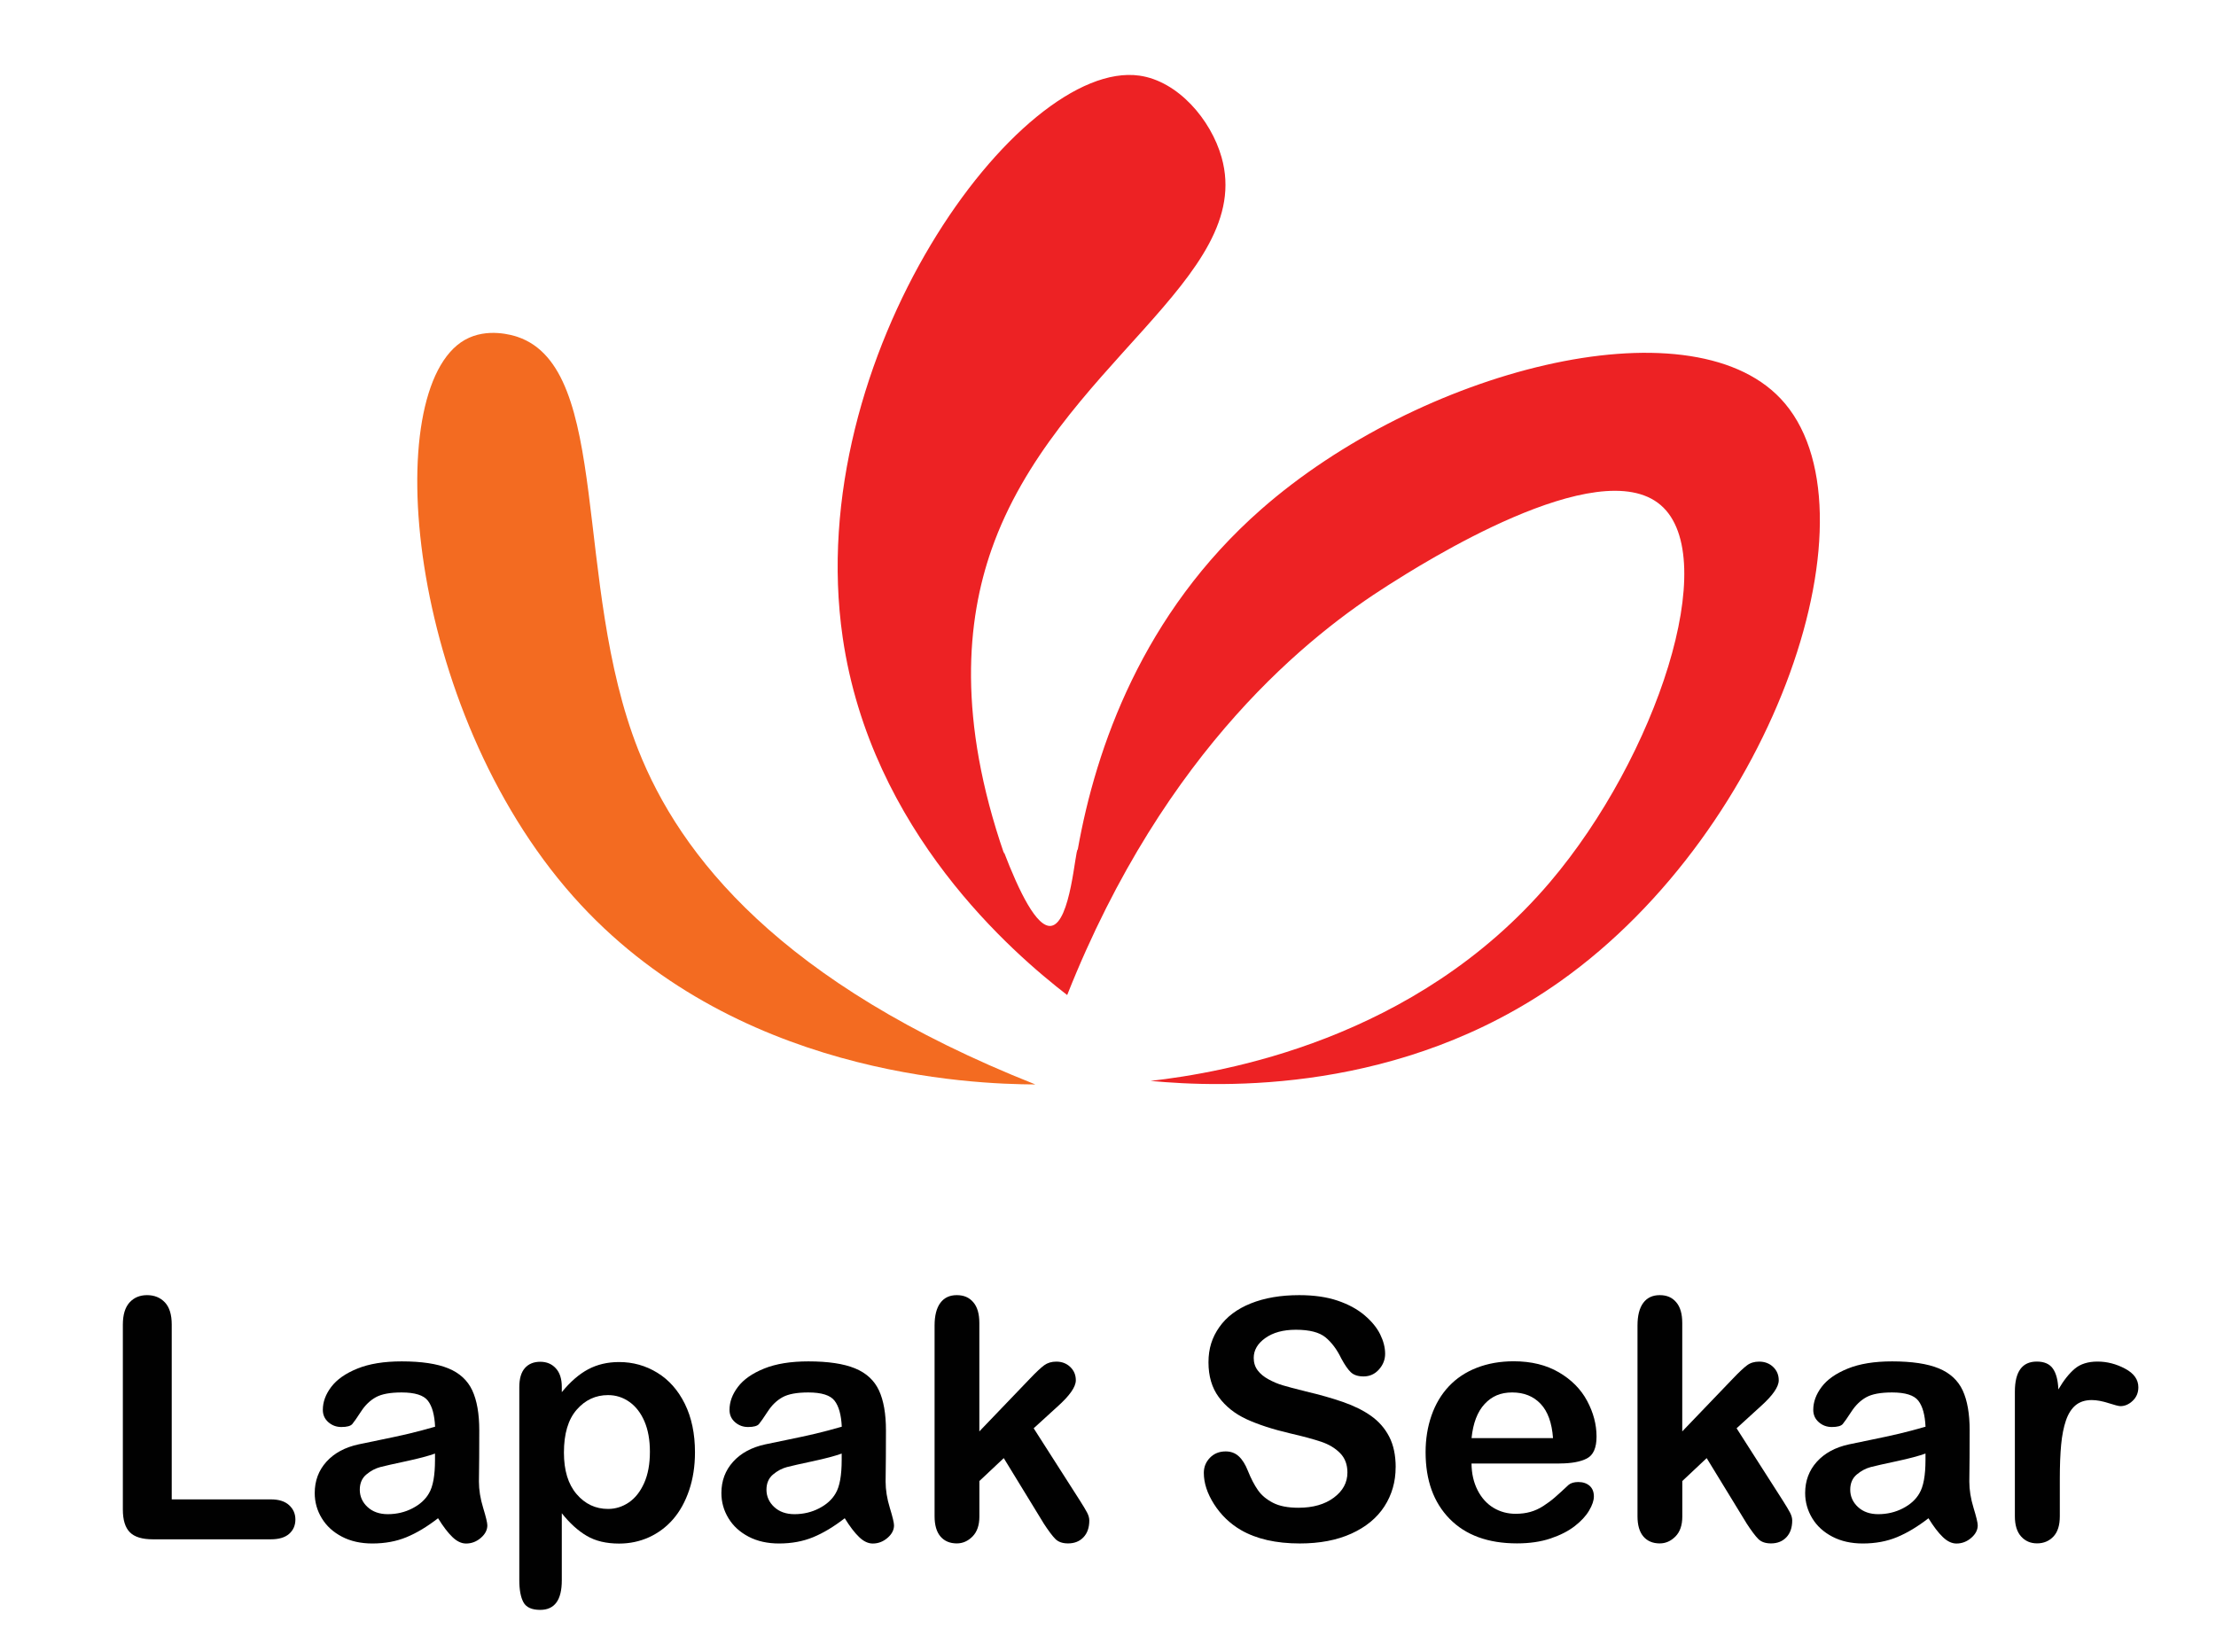
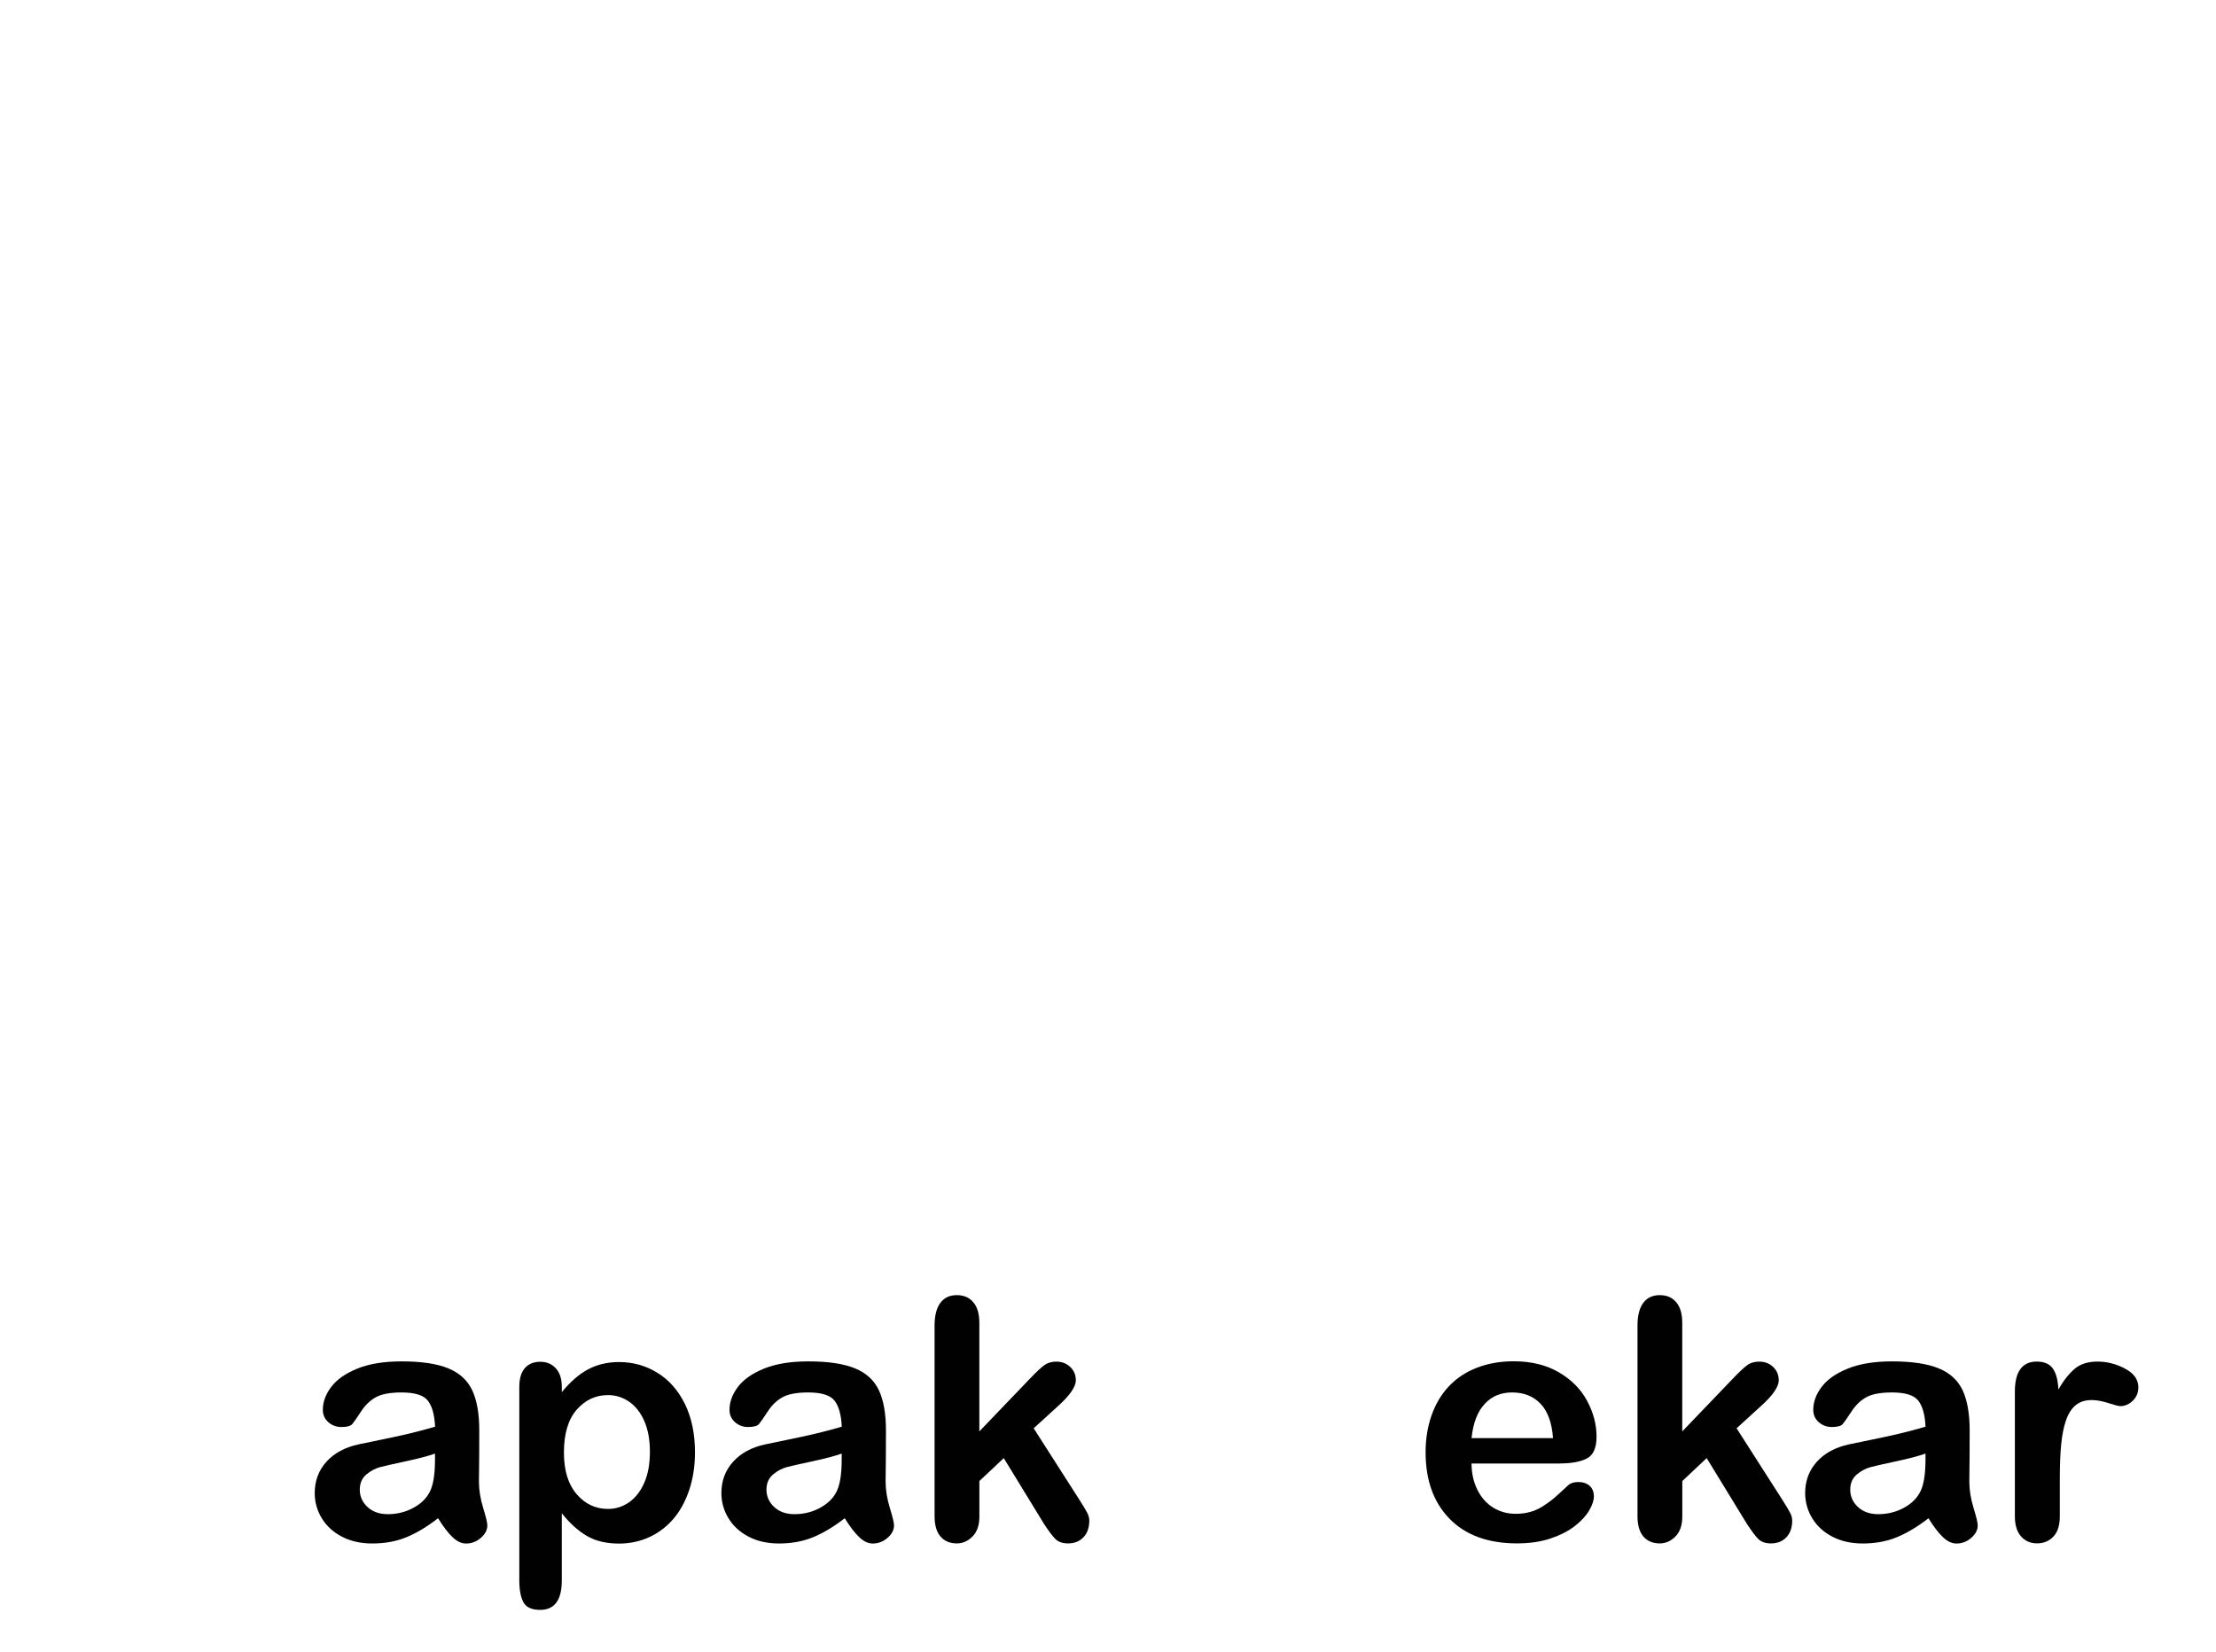
<svg xmlns="http://www.w3.org/2000/svg" width="173" height="129" viewBox="0 0 173 129" fill="none">
-   <path d="M36.282 26.542C29.583 30.366 31.711 55.297 44.748 69.991C57.169 83.989 75.919 84.654 80.829 84.674C60.892 76.764 53.076 66.776 49.827 58.546C44.689 45.528 47.762 28.776 40.395 26.301C40.056 26.187 38.032 25.544 36.285 26.542H36.282Z" fill="#F36B21" />
-   <path d="M139.002 31.116C131.771 23.481 110.824 28.899 98.447 39.779C89.202 47.909 85.552 58.376 84.14 66.327C83.933 66.303 83.6 72.072 82.061 72.292C80.943 72.454 79.563 69.628 78.372 66.517C78.379 66.572 78.39 66.634 78.397 66.689C74.746 56.115 75.469 48.439 77.407 42.908C82.434 28.548 98.029 21.698 95.368 12.284C94.531 9.324 91.953 6.333 88.957 5.906C79.58 4.574 62.598 27.852 65.788 49.775C67.996 64.94 79.134 74.464 83.313 77.693C90.988 58.349 102.381 49.496 108.367 45.699C110.903 44.092 124.778 35.242 129.653 39.442C134.428 43.555 129.317 59.089 121.013 68.868C110.488 81.262 95.385 83.761 89.822 84.398C95.389 84.921 109.381 85.434 121.816 76.616C138.663 64.668 147.026 39.583 138.999 31.112L139.002 31.116Z" fill="#ED2224" />
-   <path d="M13.407 103.428V117.072H21.148C21.763 117.072 22.237 117.22 22.566 117.519C22.895 117.819 23.061 118.194 23.061 118.645C23.061 119.096 22.898 119.478 22.573 119.764C22.248 120.049 21.77 120.19 21.148 120.19H11.93C11.1 120.19 10.501 120.008 10.138 119.64C9.774 119.275 9.591 118.679 9.591 117.864V103.428C9.591 102.66 9.764 102.085 10.11 101.7C10.456 101.318 10.913 101.125 11.48 101.125C12.048 101.125 12.518 101.314 12.875 101.693C13.231 102.072 13.407 102.65 13.407 103.424V103.428Z" fill="#010101" />
  <path d="M34.195 118.547C33.347 119.204 32.528 119.697 31.735 120.024C30.943 120.351 30.054 120.516 29.067 120.516C28.168 120.516 27.375 120.34 26.697 119.986C26.016 119.631 25.49 119.153 25.123 118.547C24.753 117.941 24.57 117.284 24.57 116.578C24.57 115.625 24.874 114.809 25.483 114.134C26.092 113.46 26.926 113.009 27.988 112.778C28.209 112.727 28.763 112.613 29.645 112.434C30.528 112.255 31.285 112.09 31.915 111.942C32.545 111.794 33.226 111.611 33.967 111.398C33.925 110.479 33.739 109.801 33.406 109.371C33.078 108.94 32.392 108.723 31.355 108.723C30.462 108.723 29.794 108.847 29.344 109.095C28.895 109.343 28.507 109.715 28.189 110.207C27.87 110.699 27.639 111.026 27.507 111.185C27.375 111.343 27.088 111.422 26.652 111.422C26.258 111.422 25.919 111.295 25.632 111.043C25.345 110.792 25.203 110.469 25.203 110.08C25.203 109.467 25.421 108.868 25.86 108.29C26.296 107.712 26.978 107.233 27.905 106.858C28.832 106.483 29.984 106.297 31.361 106.297C32.905 106.297 34.116 106.479 34.998 106.841C35.88 107.202 36.503 107.777 36.87 108.562C37.233 109.346 37.416 110.386 37.416 111.684C37.416 112.503 37.416 113.198 37.41 113.769C37.406 114.341 37.399 114.974 37.389 115.676C37.389 116.334 37.499 117.015 37.718 117.728C37.935 118.44 38.046 118.898 38.046 119.101C38.046 119.459 37.877 119.786 37.538 120.079C37.199 120.371 36.814 120.519 36.385 120.519C36.026 120.519 35.669 120.351 35.32 120.013C34.967 119.676 34.596 119.187 34.202 118.55L34.195 118.547ZM33.963 113.494C33.448 113.68 32.7 113.88 31.721 114.09C30.739 114.3 30.061 114.451 29.683 114.551C29.306 114.651 28.946 114.84 28.604 115.126C28.261 115.411 28.088 115.811 28.088 116.32C28.088 116.829 28.289 117.298 28.694 117.669C29.095 118.041 29.625 118.227 30.275 118.227C30.971 118.227 31.611 118.075 32.195 117.773C32.783 117.47 33.212 117.081 33.486 116.602C33.804 116.072 33.96 115.205 33.96 113.993V113.494H33.963Z" fill="#010101" />
  <path d="M43.859 108.276V108.7C44.52 107.891 45.205 107.295 45.914 106.917C46.627 106.538 47.43 106.349 48.329 106.349C49.409 106.349 50.402 106.624 51.312 107.182C52.218 107.736 52.938 108.545 53.464 109.612C53.99 110.679 54.256 111.939 54.256 113.398C54.256 114.472 54.104 115.46 53.8 116.358C53.495 117.257 53.076 118.014 52.547 118.623C52.018 119.232 51.388 119.7 50.665 120.031C49.942 120.358 49.163 120.523 48.333 120.523C47.329 120.523 46.489 120.323 45.807 119.921C45.125 119.521 44.478 118.933 43.859 118.155V123.397C43.859 124.932 43.298 125.7 42.174 125.7C41.513 125.7 41.077 125.5 40.863 125.104C40.648 124.709 40.541 124.13 40.541 123.373V108.311C40.541 107.646 40.686 107.151 40.977 106.82C41.267 106.493 41.665 106.328 42.174 106.328C42.682 106.328 43.077 106.497 43.388 106.834C43.7 107.171 43.859 107.653 43.859 108.287V108.276ZM50.737 113.353C50.737 112.434 50.596 111.643 50.312 110.982C50.028 110.321 49.637 109.815 49.135 109.46C48.634 109.106 48.08 108.93 47.471 108.93C46.502 108.93 45.686 109.309 45.022 110.07C44.357 110.83 44.025 111.946 44.025 113.419C44.025 114.809 44.354 115.89 45.015 116.661C45.675 117.432 46.492 117.818 47.471 117.818C48.052 117.818 48.592 117.649 49.09 117.312C49.589 116.974 49.987 116.468 50.288 115.797C50.589 115.122 50.737 114.31 50.737 113.353Z" fill="#010101" />
  <path d="M65.944 118.547C65.096 119.204 64.276 119.697 63.484 120.024C62.692 120.351 61.803 120.516 60.816 120.516C59.917 120.516 59.124 120.34 58.446 119.986C57.765 119.631 57.239 119.153 56.872 118.547C56.502 117.941 56.318 117.284 56.318 116.578C56.318 115.625 56.623 114.809 57.232 114.134C57.841 113.46 58.675 113.009 59.737 112.778C59.958 112.727 60.512 112.613 61.394 112.434C62.276 112.255 63.034 112.09 63.664 111.942C64.294 111.794 64.975 111.611 65.716 111.398C65.674 110.479 65.487 109.801 65.155 109.371C64.826 108.94 64.141 108.723 63.103 108.723C62.211 108.723 61.543 108.847 61.093 109.095C60.643 109.343 60.256 109.715 59.938 110.207C59.619 110.699 59.387 111.026 59.256 111.185C59.124 111.343 58.837 111.422 58.401 111.422C58.007 111.422 57.668 111.295 57.381 111.043C57.093 110.792 56.952 110.469 56.952 110.08C56.952 109.467 57.169 108.868 57.609 108.29C58.045 107.712 58.727 107.233 59.654 106.858C60.581 106.483 61.733 106.297 63.11 106.297C64.653 106.297 65.865 106.479 66.747 106.841C67.629 107.202 68.252 107.777 68.619 108.562C68.982 109.346 69.165 110.386 69.165 111.684C69.165 112.503 69.165 113.198 69.158 113.769C69.155 114.341 69.148 114.974 69.138 115.676C69.138 116.334 69.248 117.015 69.466 117.728C69.684 118.44 69.795 118.898 69.795 119.101C69.795 119.459 69.626 119.786 69.286 120.079C68.947 120.371 68.563 120.519 68.134 120.519C67.774 120.519 67.418 120.351 67.069 120.013C66.716 119.676 66.345 119.187 65.951 118.55L65.944 118.547ZM65.712 113.494C65.197 113.68 64.449 113.88 63.47 114.09C62.487 114.3 61.809 114.451 61.432 114.551C61.055 114.651 60.695 114.84 60.353 115.126C60.01 115.411 59.837 115.811 59.837 116.32C59.837 116.829 60.038 117.298 60.443 117.669C60.844 118.041 61.373 118.227 62.024 118.227C62.719 118.227 63.359 118.075 63.944 117.773C64.532 117.47 64.961 117.081 65.235 116.602C65.553 116.072 65.709 115.205 65.709 113.993V113.494H65.712Z" fill="#010101" />
  <path d="M81.459 118.913L78.362 113.85L76.459 115.64V118.414C76.459 119.089 76.282 119.605 75.926 119.967C75.57 120.328 75.162 120.51 74.698 120.51C74.158 120.51 73.733 120.331 73.425 119.974C73.117 119.616 72.961 119.085 72.961 118.387V103.503C72.961 102.729 73.11 102.137 73.411 101.731C73.712 101.325 74.137 101.125 74.694 101.125C75.251 101.125 75.663 101.307 75.981 101.676C76.3 102.044 76.456 102.584 76.456 103.3V111.764L80.403 107.648C80.891 107.135 81.265 106.787 81.521 106.598C81.777 106.412 82.092 106.316 82.459 106.316C82.895 106.316 83.261 106.453 83.552 106.732C83.843 107.011 83.988 107.355 83.988 107.775C83.988 108.288 83.514 108.969 82.562 109.82L80.698 111.52L84.296 117.148C84.562 117.564 84.753 117.884 84.867 118.101C84.981 118.318 85.04 118.524 85.04 118.721C85.04 119.275 84.888 119.712 84.583 120.032C84.279 120.352 83.877 120.51 83.382 120.51C82.953 120.51 82.625 120.397 82.393 120.166C82.161 119.936 81.85 119.519 81.455 118.913H81.459Z" fill="#010101" />
-   <path d="M108.955 114.566C108.955 115.699 108.661 116.717 108.077 117.623C107.488 118.528 106.63 119.233 105.499 119.746C104.367 120.259 103.025 120.514 101.475 120.514C99.613 120.514 98.081 120.163 96.873 119.464C96.015 118.962 95.32 118.29 94.783 117.451C94.247 116.611 93.981 115.795 93.981 115.003C93.981 114.542 94.14 114.15 94.461 113.819C94.783 113.489 95.192 113.327 95.69 113.327C96.091 113.327 96.434 113.454 96.71 113.709C96.987 113.964 97.226 114.346 97.423 114.848C97.662 115.444 97.921 115.943 98.202 116.346C98.478 116.748 98.873 117.075 99.378 117.337C99.883 117.599 100.548 117.726 101.371 117.726C102.502 117.726 103.423 117.464 104.129 116.938C104.834 116.414 105.191 115.76 105.191 114.976C105.191 114.353 105.001 113.847 104.62 113.461C104.239 113.072 103.745 112.776 103.143 112.573C102.537 112.37 101.731 112.15 100.721 111.919C99.368 111.603 98.233 111.234 97.319 110.814C96.406 110.391 95.683 109.816 95.147 109.086C94.61 108.357 94.344 107.451 94.344 106.371C94.344 105.29 94.627 104.422 95.192 103.62C95.755 102.818 96.576 102.202 97.648 101.772C98.721 101.342 99.98 101.125 101.426 101.125C102.582 101.125 103.585 101.27 104.426 101.555C105.267 101.841 105.969 102.22 106.526 102.695C107.083 103.166 107.492 103.665 107.748 104.185C108.004 104.705 108.135 105.211 108.135 105.706C108.135 106.157 107.976 106.567 107.654 106.928C107.333 107.29 106.931 107.472 106.454 107.472C106.018 107.472 105.686 107.362 105.457 107.145C105.229 106.928 104.983 106.57 104.717 106.078C104.374 105.369 103.963 104.818 103.482 104.422C103.001 104.027 102.229 103.827 101.167 103.827C100.181 103.827 99.388 104.044 98.783 104.474C98.177 104.904 97.876 105.421 97.876 106.026C97.876 106.402 97.98 106.725 98.184 106.997C98.388 107.269 98.672 107.503 99.032 107.699C99.392 107.895 99.755 108.05 100.125 108.16C100.492 108.271 101.101 108.432 101.952 108.646C103.015 108.894 103.976 109.166 104.838 109.465C105.699 109.764 106.433 110.126 107.035 110.553C107.637 110.98 108.111 111.516 108.45 112.17C108.789 112.821 108.959 113.623 108.959 114.57L108.955 114.566Z" fill="#010101" />
  <path d="M121.744 114.271H114.879C114.886 115.063 115.048 115.761 115.36 116.367C115.671 116.973 116.09 117.427 116.605 117.737C117.124 118.044 117.695 118.198 118.322 118.198C118.74 118.198 119.124 118.15 119.474 118.05C119.82 117.954 120.155 117.799 120.484 117.589C120.809 117.379 121.11 117.156 121.384 116.918C121.657 116.681 122.013 116.357 122.449 115.947C122.629 115.792 122.885 115.717 123.221 115.717C123.581 115.717 123.871 115.817 124.096 116.009C124.318 116.206 124.432 116.484 124.432 116.842C124.432 117.159 124.307 117.527 124.058 117.947C123.809 118.371 123.435 118.773 122.934 119.162C122.432 119.551 121.802 119.871 121.045 120.126C120.287 120.381 119.415 120.508 118.429 120.508C116.176 120.508 114.422 119.868 113.17 118.591C111.917 117.31 111.294 115.579 111.294 113.387C111.294 112.354 111.45 111.397 111.758 110.516C112.066 109.635 112.516 108.877 113.107 108.248C113.699 107.618 114.426 107.132 115.294 106.795C116.159 106.458 117.121 106.289 118.173 106.289C119.543 106.289 120.719 106.578 121.702 107.153C122.685 107.728 123.418 108.471 123.906 109.383C124.394 110.296 124.64 111.225 124.64 112.171C124.64 113.049 124.387 113.621 123.882 113.879C123.377 114.14 122.664 114.268 121.747 114.268L121.744 114.271ZM114.879 112.288H121.242C121.155 111.094 120.834 110.203 120.273 109.611C119.712 109.019 118.972 108.723 118.055 108.723C117.138 108.723 116.464 109.022 115.903 109.624C115.343 110.227 115 111.115 114.882 112.292L114.879 112.288Z" fill="#010101" />
  <path d="M136.334 118.913L133.238 113.85L131.335 115.64V118.414C131.335 119.089 131.158 119.605 130.802 119.967C130.445 120.328 130.037 120.51 129.573 120.51C129.034 120.51 128.608 120.331 128.3 119.974C127.992 119.616 127.837 119.085 127.837 118.387V103.503C127.837 102.729 127.985 102.137 128.286 101.731C128.587 101.325 129.016 101.125 129.573 101.125C130.131 101.125 130.542 101.307 130.857 101.676C131.175 102.044 131.331 102.584 131.331 103.3V111.764L135.279 107.648C135.767 107.135 136.141 106.787 136.397 106.598C136.653 106.409 136.967 106.316 137.334 106.316C137.77 106.316 138.137 106.453 138.428 106.732C138.718 107.011 138.864 107.355 138.864 107.775C138.864 108.288 138.39 108.969 137.438 109.82L135.573 111.52L139.172 117.148C139.438 117.564 139.628 117.884 139.742 118.101C139.857 118.318 139.915 118.524 139.915 118.721C139.915 119.275 139.763 119.712 139.459 120.032C139.154 120.352 138.753 120.51 138.258 120.51C137.829 120.51 137.5 120.397 137.269 120.166C137.037 119.936 136.725 119.519 136.331 118.913H136.334Z" fill="#010101" />
  <path d="M150.552 118.547C149.704 119.204 148.884 119.697 148.091 120.024C147.299 120.351 146.41 120.516 145.424 120.516C144.524 120.516 143.735 120.34 143.054 119.986C142.372 119.631 141.846 119.153 141.479 118.547C141.113 117.941 140.926 117.284 140.926 116.578C140.926 115.625 141.23 114.809 141.839 114.134C142.448 113.46 143.282 113.009 144.344 112.778C144.566 112.727 145.119 112.613 146.002 112.434C146.884 112.255 147.642 112.09 148.271 111.942C148.901 111.794 149.583 111.611 150.323 111.398C150.282 110.479 150.095 109.801 149.763 109.371C149.434 108.94 148.749 108.723 147.711 108.723C146.818 108.723 146.15 108.847 145.701 109.095C145.251 109.343 144.867 109.715 144.545 110.207C144.223 110.703 143.995 111.026 143.863 111.185C143.732 111.343 143.445 111.422 143.009 111.422C142.614 111.422 142.275 111.295 141.988 111.043C141.701 110.792 141.559 110.469 141.559 110.08C141.559 109.467 141.777 108.868 142.213 108.29C142.649 107.712 143.33 107.233 144.258 106.858C145.182 106.483 146.334 106.297 147.714 106.297C149.257 106.297 150.468 106.479 151.351 106.841C152.233 107.202 152.856 107.777 153.223 108.562C153.586 109.346 153.769 110.386 153.769 111.684C153.769 112.503 153.769 113.198 153.762 113.769C153.755 114.341 153.752 114.974 153.742 115.676C153.742 116.334 153.852 117.015 154.07 117.728C154.288 118.44 154.399 118.898 154.399 119.101C154.399 119.459 154.229 119.786 153.89 120.079C153.551 120.371 153.167 120.519 152.738 120.519C152.378 120.519 152.022 120.351 151.673 120.013C151.32 119.676 150.949 119.187 150.555 118.55L150.552 118.547ZM150.32 113.494C149.804 113.68 149.057 113.88 148.078 114.09C147.095 114.3 146.417 114.451 146.04 114.551C145.663 114.651 145.303 114.84 144.96 115.126C144.618 115.411 144.445 115.811 144.445 116.32C144.445 116.829 144.645 117.298 145.05 117.669C145.451 118.041 145.981 118.227 146.631 118.227C147.327 118.227 147.967 118.075 148.552 117.773C149.14 117.47 149.569 117.081 149.842 116.602C150.161 116.072 150.32 115.205 150.32 113.993V113.494Z" fill="#010101" />
-   <path d="M160.807 115.472V118.387C160.807 119.096 160.641 119.626 160.305 119.977C159.97 120.328 159.547 120.507 159.032 120.507C158.516 120.507 158.112 120.328 157.786 119.97C157.461 119.612 157.298 119.082 157.298 118.384V108.667C157.298 107.097 157.869 106.312 159.008 106.312C159.589 106.312 160.011 106.495 160.267 106.863C160.523 107.228 160.665 107.772 160.693 108.488C161.111 107.772 161.544 107.232 161.983 106.863C162.426 106.495 163.014 106.312 163.751 106.312C164.488 106.312 165.205 106.495 165.897 106.863C166.592 107.228 166.938 107.717 166.938 108.319C166.938 108.746 166.789 109.097 166.495 109.376C166.201 109.655 165.879 109.792 165.537 109.792C165.409 109.792 165.097 109.713 164.606 109.555C164.115 109.397 163.679 109.317 163.302 109.317C162.786 109.317 162.367 109.452 162.042 109.72C161.717 109.989 161.464 110.388 161.284 110.914C161.104 111.445 160.98 112.071 160.911 112.801C160.842 113.53 160.807 114.418 160.807 115.468V115.472Z" fill="#010101" />
+   <path d="M160.807 115.472V118.387C160.807 119.096 160.641 119.626 160.305 119.977C159.97 120.328 159.547 120.507 159.032 120.507C158.516 120.507 158.112 120.328 157.786 119.97C157.461 119.612 157.298 119.082 157.298 118.384V108.667C157.298 107.097 157.869 106.312 159.008 106.312C159.589 106.312 160.011 106.495 160.267 106.863C160.523 107.228 160.665 107.772 160.693 108.488C161.111 107.772 161.544 107.232 161.983 106.863C162.426 106.495 163.014 106.312 163.751 106.312C164.488 106.312 165.205 106.495 165.897 106.863C166.592 107.228 166.938 107.717 166.938 108.319C166.938 108.746 166.789 109.097 166.495 109.376C166.201 109.655 165.879 109.792 165.537 109.792C165.409 109.792 165.097 109.713 164.606 109.555C164.115 109.397 163.679 109.317 163.302 109.317C162.786 109.317 162.367 109.452 162.042 109.72C161.717 109.989 161.464 110.388 161.284 110.914C161.104 111.445 160.98 112.071 160.911 112.801C160.842 113.53 160.807 114.418 160.807 115.468V115.472" fill="#010101" />
</svg>